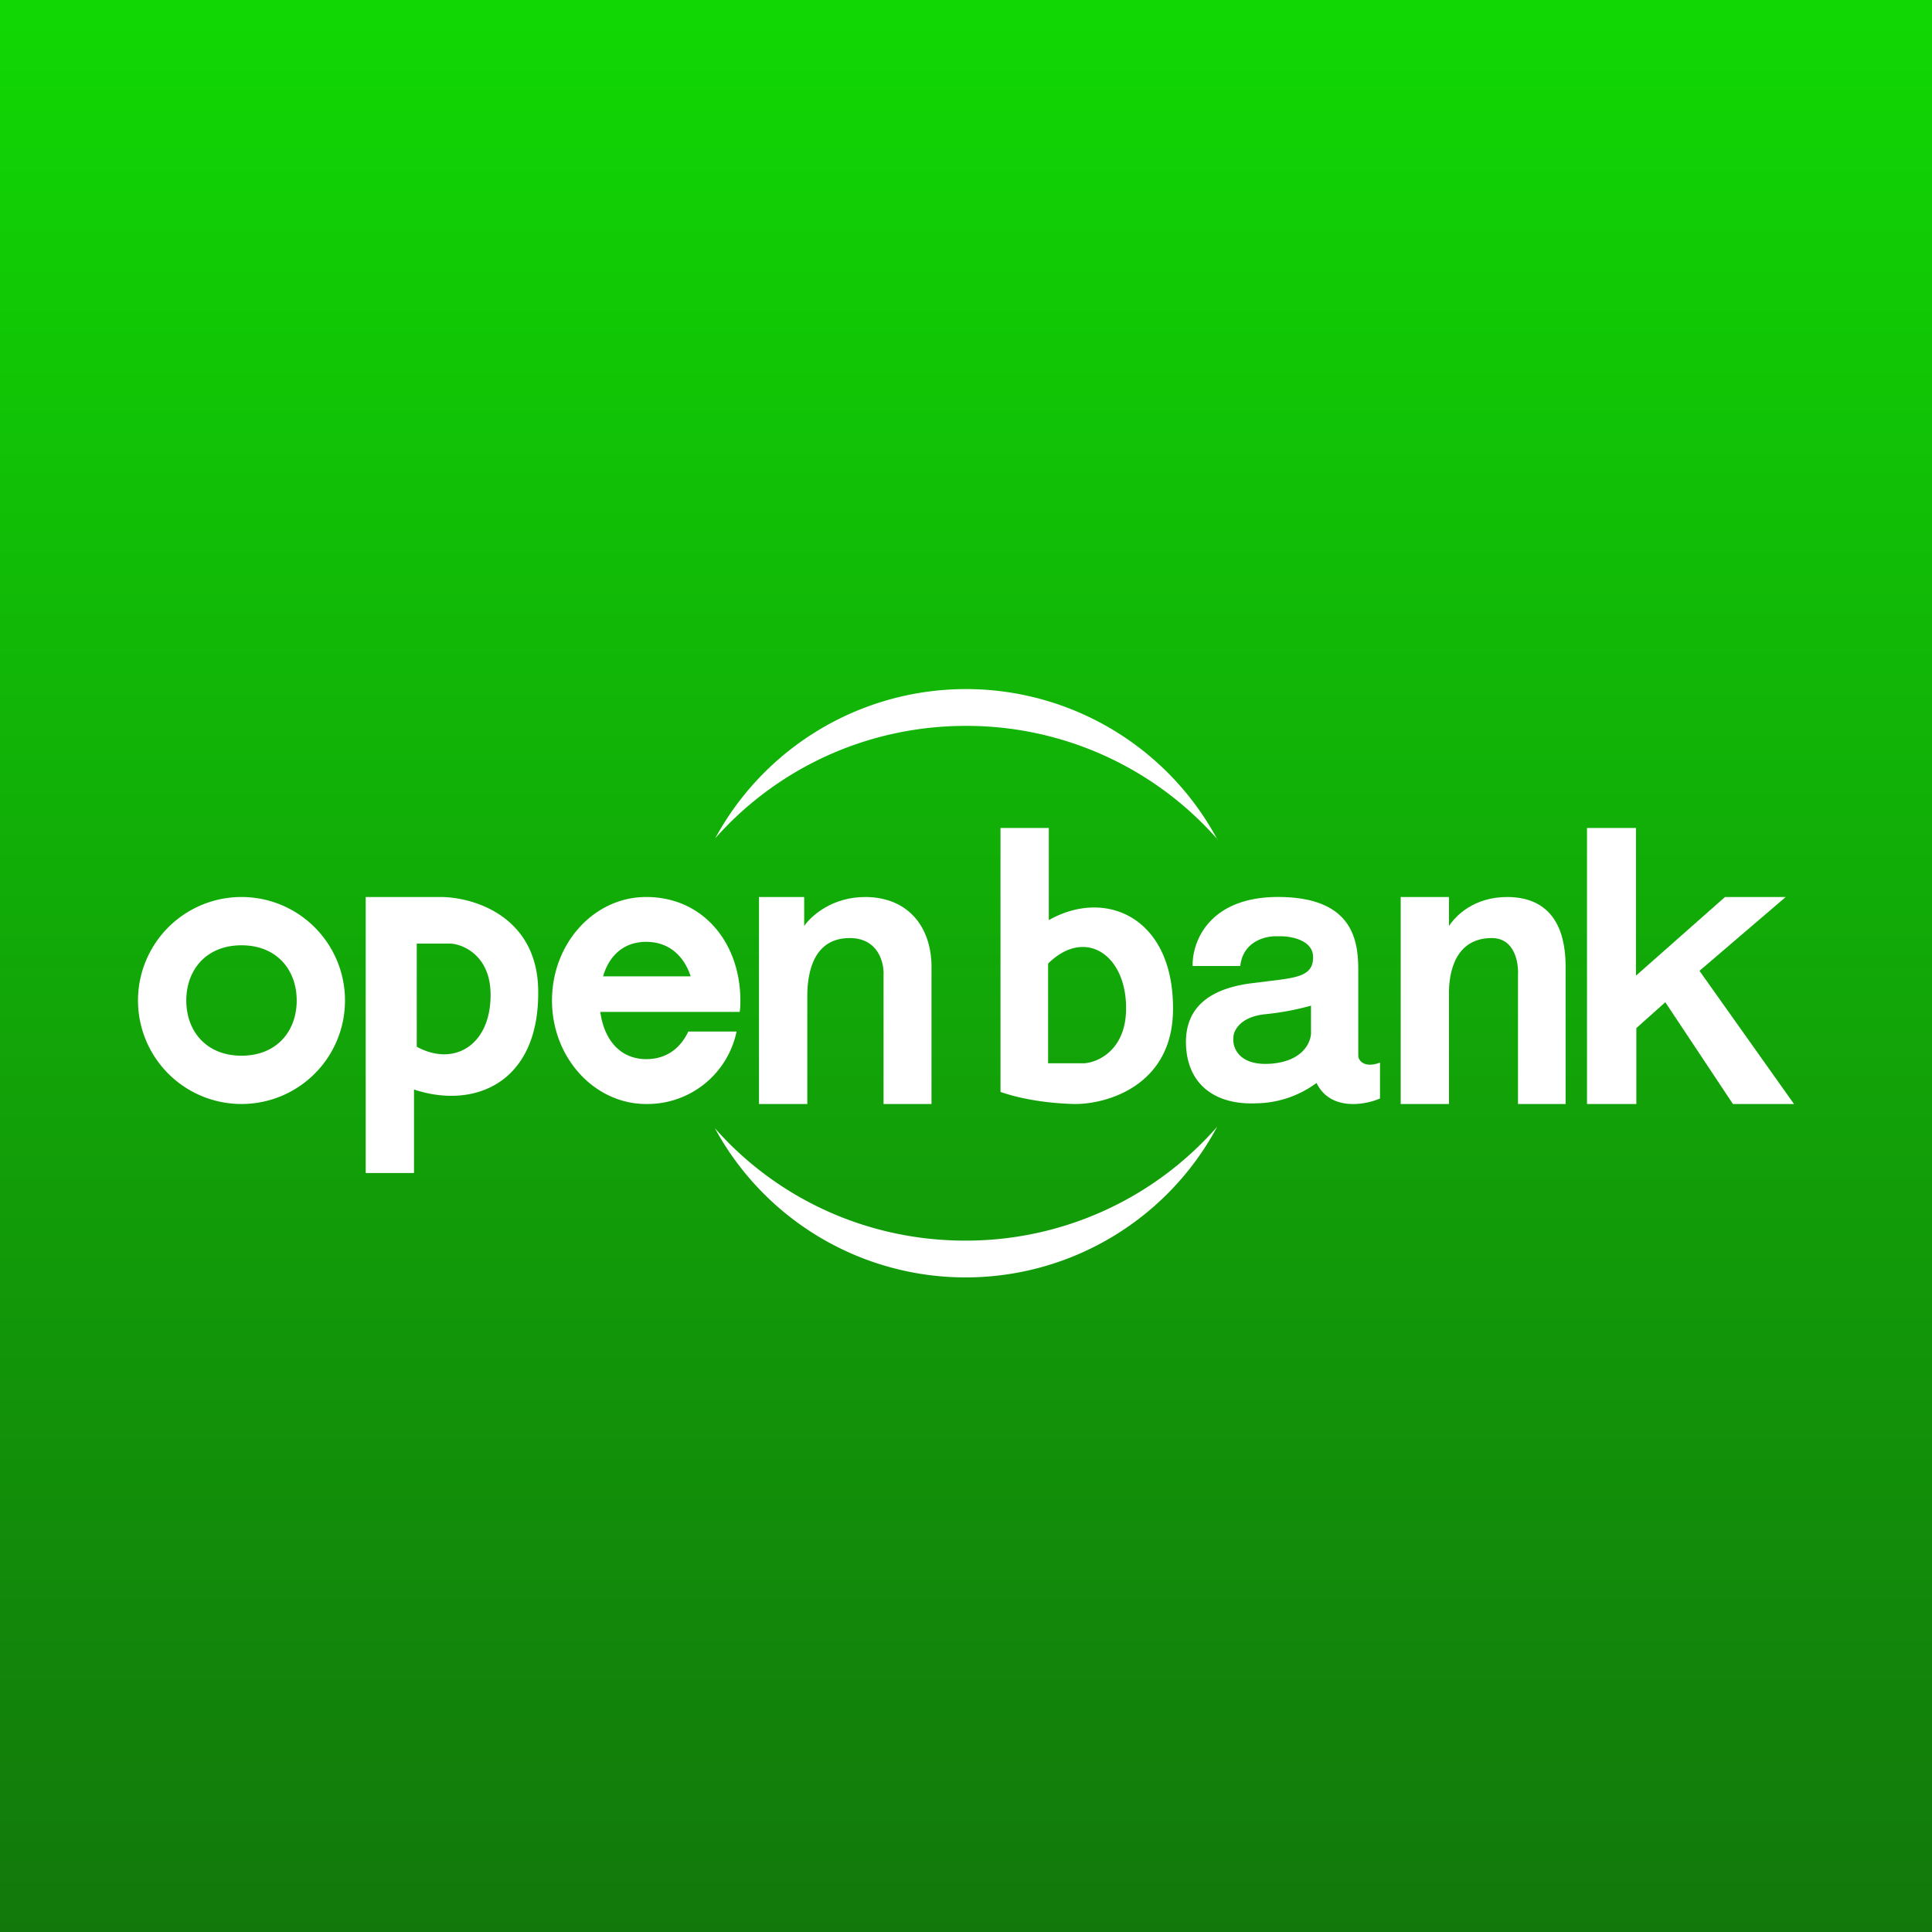
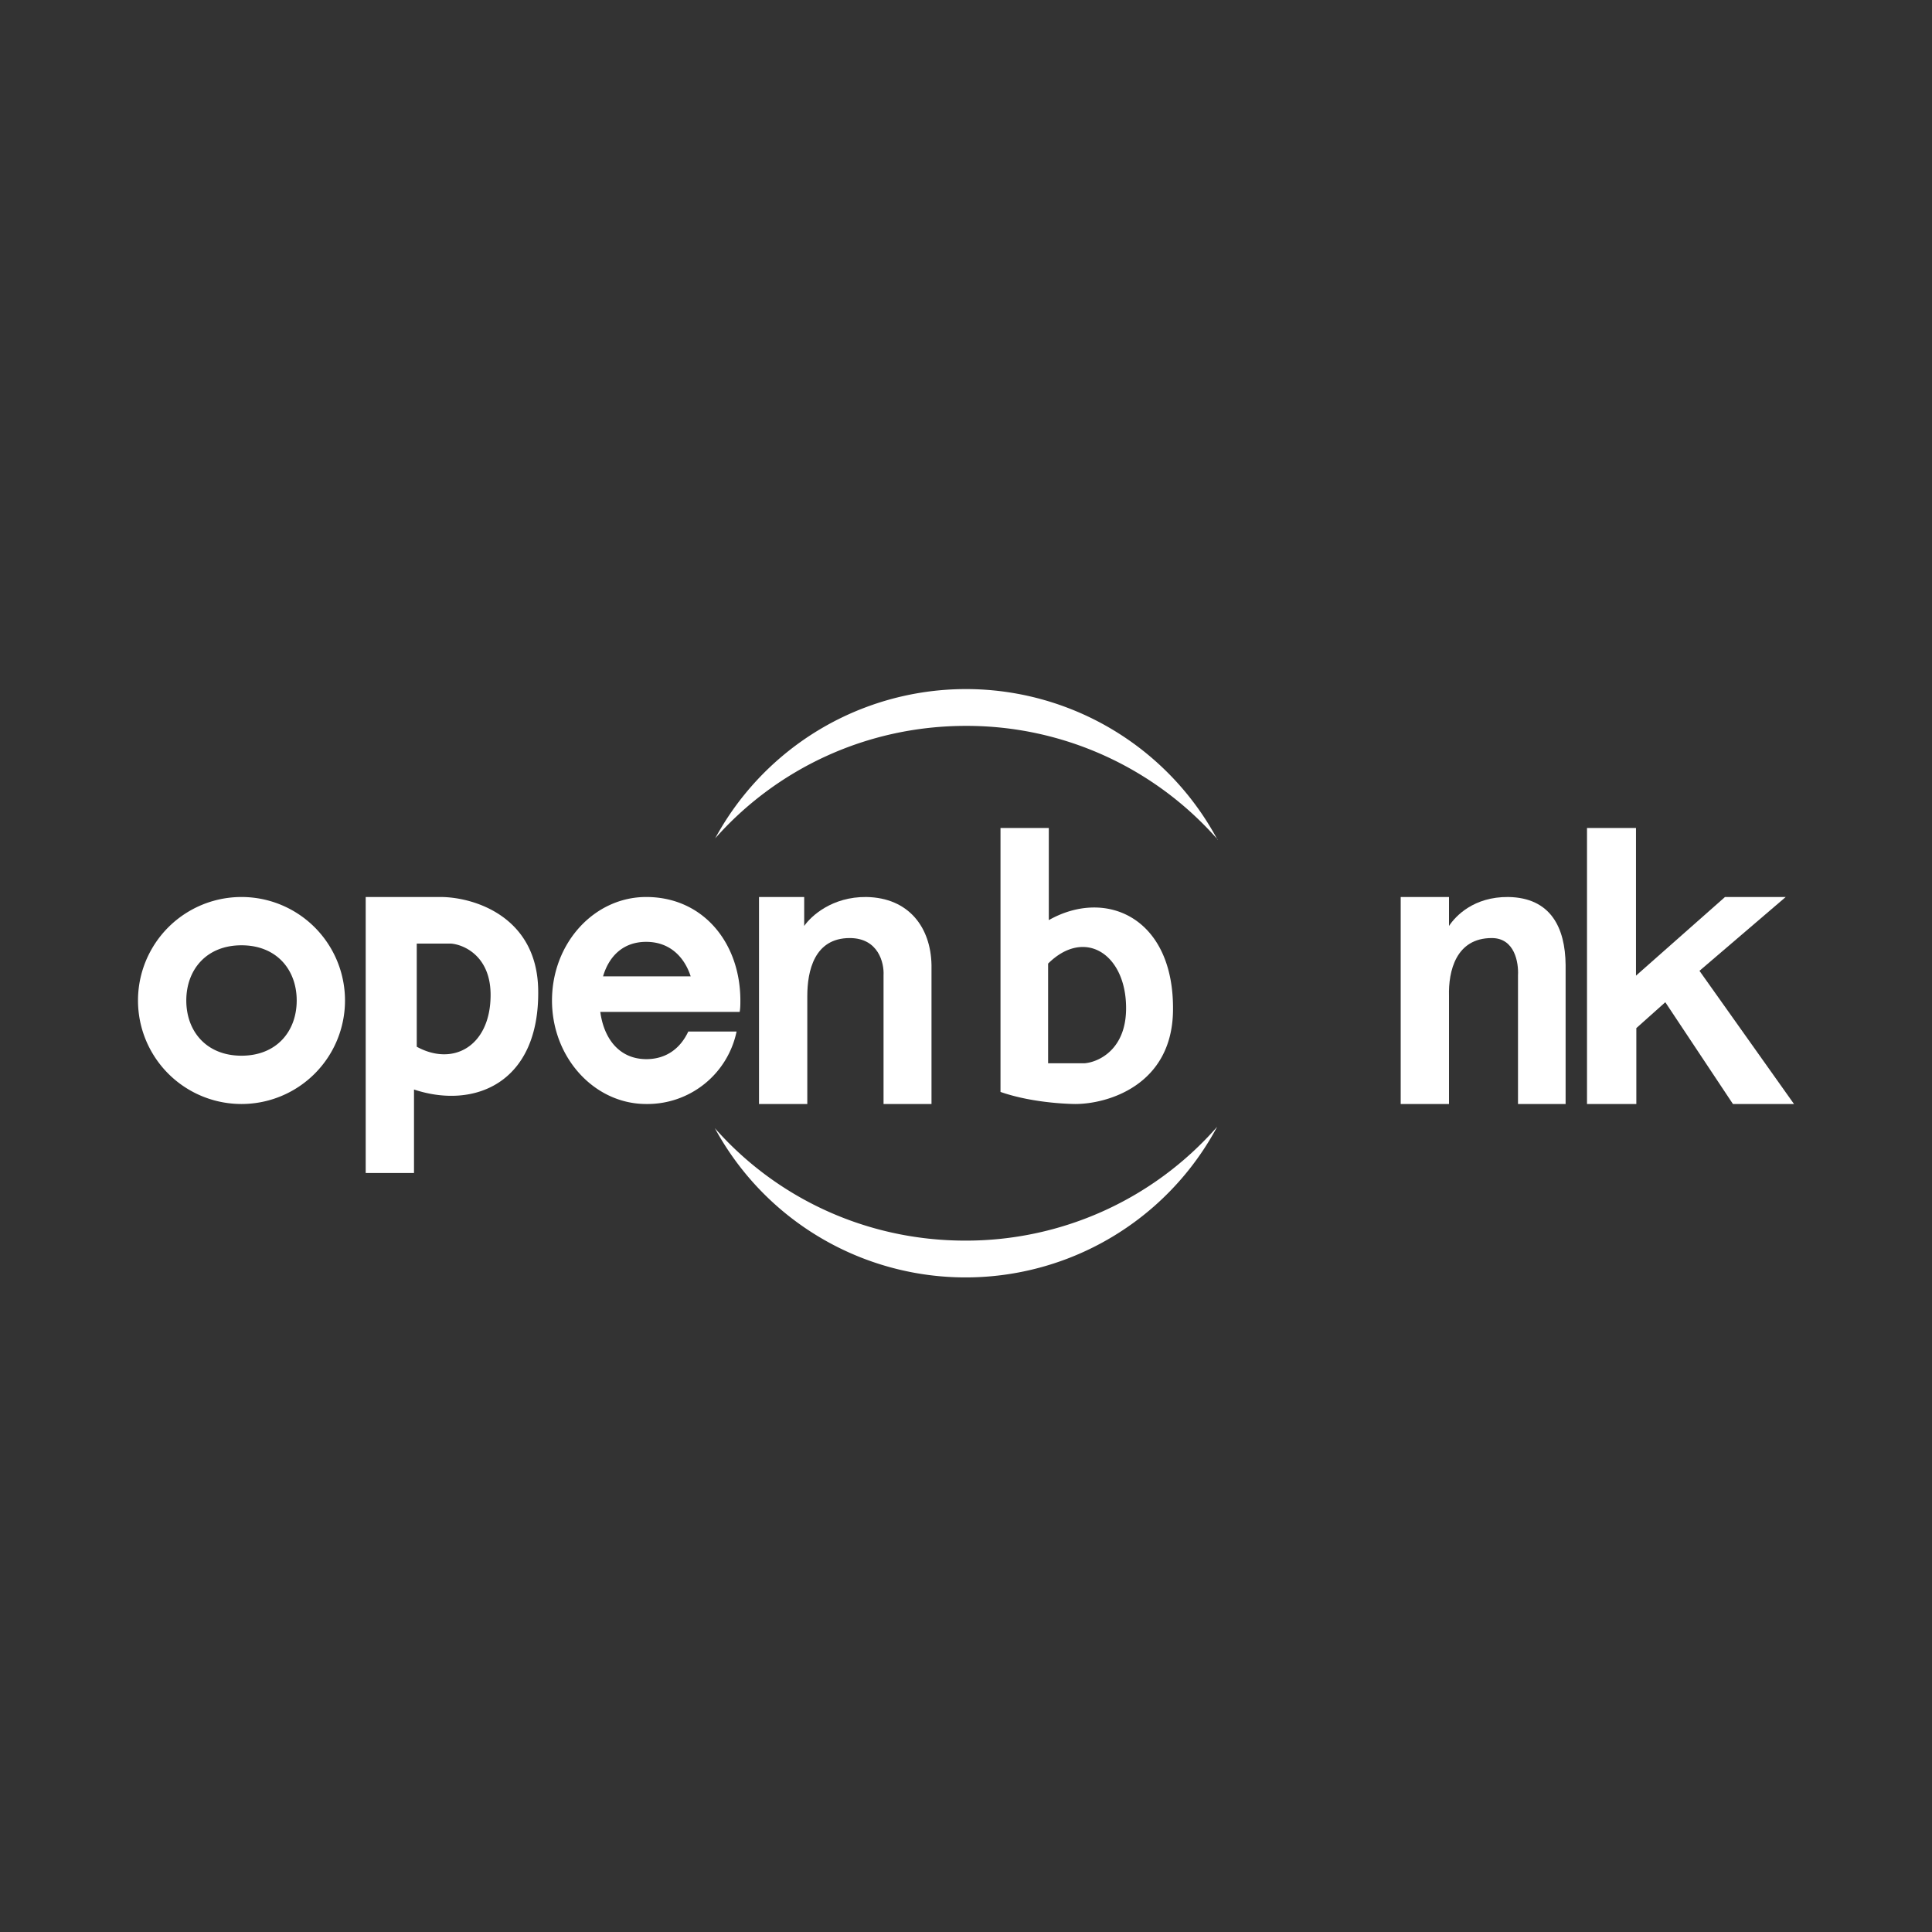
<svg xmlns="http://www.w3.org/2000/svg" width="56" height="56" viewBox="0 0 56 56">
  <rect x="0" y="0" width="56" height="56" fill="#333333" stroke="none" />
-   <path fill="url(#awrcidhn1)" d="M0 0h56v56H0z" />
  <path fill-rule="evenodd" d="M7 30.6c1.02 0 1.6-.71 1.6-1.6 0-.89-.58-1.6-1.6-1.6s-1.6.71-1.6 1.6c0 .89.58 1.6 1.6 1.6ZM7 32a3 3 0 1 0 0-6 3 3 0 0 0 0 6ZM18.73 30.7c.6 0 1-.33 1.22-.8h1.4a2.64 2.64 0 0 1-2.62 2.1c-1.5 0-2.73-1.34-2.73-3s1.22-3 2.73-3c1.66 0 2.73 1.34 2.73 3 0 .11 0 .22-.02.33H17.4c.1.75.53 1.37 1.34 1.37Zm-1.25-2.4c.17-.58.58-1 1.25-1s1.1.42 1.29 1h-2.54ZM10.6 26h2.17c.93 0 2.8.54 2.83 2.7.04 2.7-1.86 3.46-3.6 2.88V34h-1.4v-8Zm1.48 1.35h.99c.39.03 1.17.38 1.15 1.53-.02 1.44-1.08 2.04-2.14 1.46v-2.99ZM29 31.65c1 .35 2.17.35 2.17.35.93 0 2.8-.54 2.83-2.7.04-2.7-1.94-3.57-3.6-2.63V24H29v7.65Zm1.38-.83h1.05c.41-.03 1.23-.4 1.21-1.64-.02-1.54-1.21-2.29-2.26-1.25v2.9Z" fill="#fff" />
  <path d="M22 26v6h1.4v-3.13c0-.72.2-1.68 1.23-1.68.83 0 1 .72.98 1.08V32H27v-4.03c-.02-1.08-.65-1.95-1.89-1.97-.99-.01-1.6.55-1.8.84V26H22ZM40.6 26v6H42v-3.13c-.02-.72.2-1.68 1.24-1.68.67 0 .78.72.76 1.08V32h1.38v-4.03c-.01-1.08-.43-1.95-1.66-1.97-1-.01-1.53.55-1.72.84V26h-1.4Z" fill="#fff" />
-   <path fill-rule="evenodd" d="M34.57 28c-.02-.68.46-2.04 2.57-2 2.11.04 2.23 1.31 2.23 2.13v2.47c0 .14.18.37.63.2v1.04c-.43.19-1.44.37-1.84-.45a3 3 0 0 1-1.75.59c-1.15.05-1.96-.51-2.03-1.63-.07-1.12.65-1.67 1.82-1.84l.56-.07c.83-.1 1.31-.15 1.3-.7 0-.51-.69-.62-1.03-.6-.32-.02-1 .13-1.08.86h-1.38ZM38 29.15v.74c.02.28-.2.86-1.14.94-.95.08-1.14-.47-1.11-.75 0-.2.19-.6.9-.68a8 8 0 0 0 1.35-.25Z" fill="#fff" />
  <path d="M47.43 24H46v8h1.43v-2.2l.84-.75L50.23 32H52l-2.74-3.86 2.5-2.14H50l-2.58 2.28V24ZM35.3 24.34a9.68 9.68 0 0 0-7.3-3.3c-2.9 0-5.5 1.26-7.27 3.26a8.27 8.27 0 0 1 14.56.04ZM35.28 32.66a9.68 9.68 0 0 1-7.3 3.3c-2.9 0-5.5-1.26-7.26-3.26a8.27 8.27 0 0 0 14.56-.04Z" fill="#fff" />
  <defs>
    <linearGradient id="awrcidhn1" x1="28" y1="0" x2="28" y2="56" gradientUnits="userSpaceOnUse">
      <stop stop-color="#11D804" />
      <stop offset="1" stop-color="#12780B" />
    </linearGradient>
  </defs>
</svg>